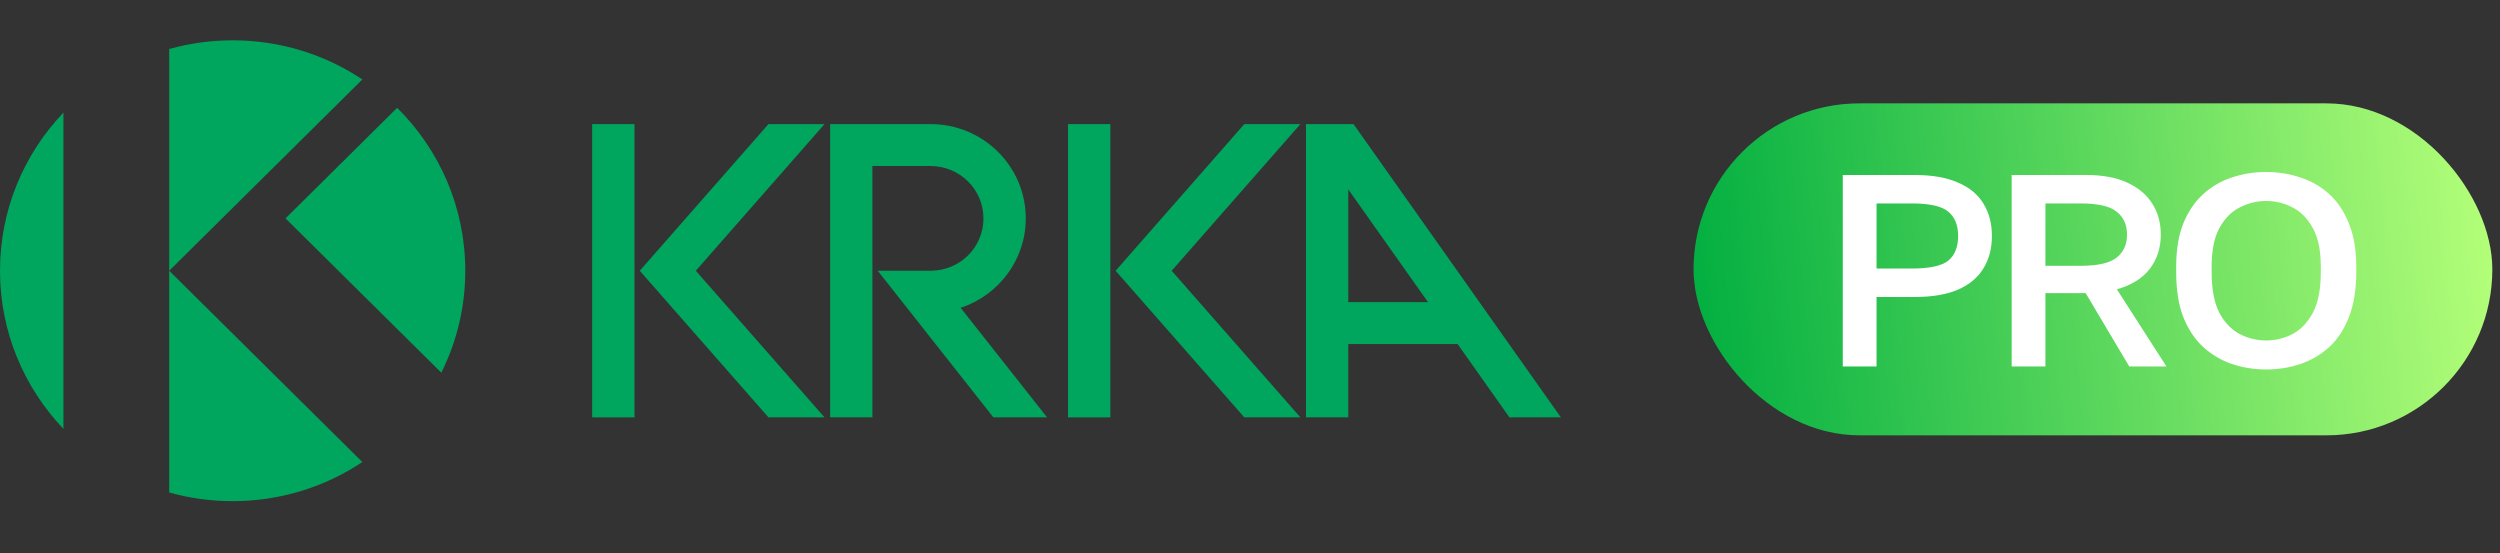
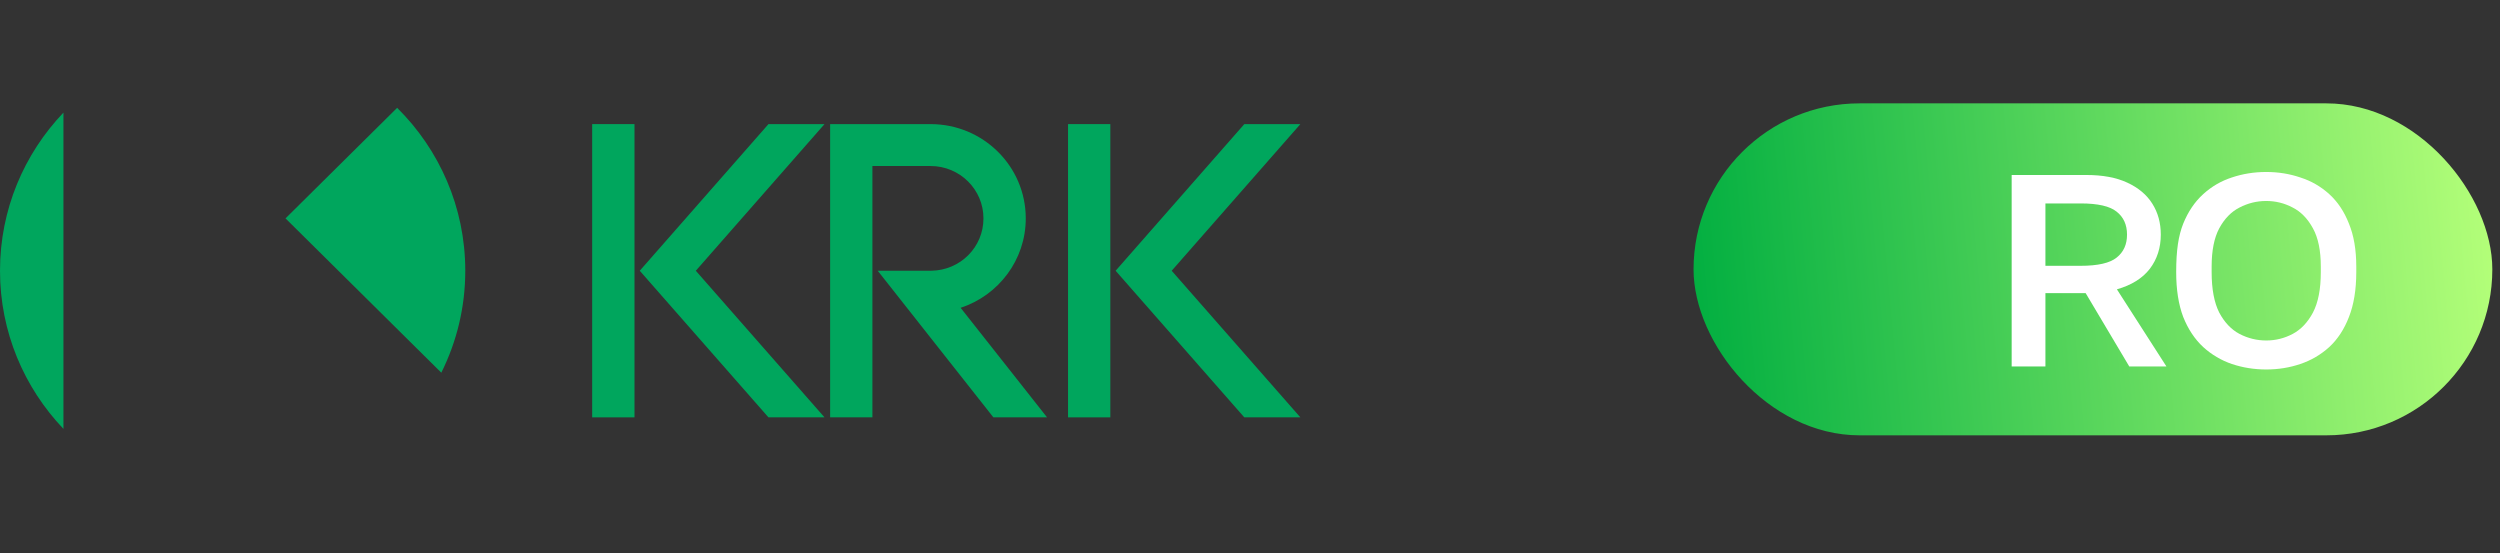
<svg xmlns="http://www.w3.org/2000/svg" width="217" height="48" viewBox="0 0 217 48" fill="none">
  <rect x="0" y="0" width="217" height="48" fill="#333333" stroke="none" />
  <rect x="147" y="8.972" width="69.334" height="28.814" rx="14.407" fill="url(#paint0_linear_2071_8381)" />
-   <path d="M159.953 31.809V15.189H166.181C167.712 15.189 168.974 15.411 169.967 15.854C170.961 16.281 171.693 16.89 172.166 17.682C172.654 18.473 172.898 19.407 172.898 20.484C172.898 21.56 172.654 22.494 172.166 23.285C171.693 24.077 170.961 24.694 169.967 25.137C168.974 25.565 167.712 25.779 166.181 25.779H162.884V31.809H159.953ZM162.884 23.309H165.937C167.484 23.309 168.543 23.08 169.112 22.621C169.682 22.146 169.967 21.433 169.967 20.484C169.967 19.55 169.682 18.845 169.112 18.371C168.543 17.896 167.484 17.658 165.937 17.658H162.884V23.309Z" fill="white" />
  <path d="M174.612 31.809V15.189H181.084C182.517 15.189 183.706 15.411 184.65 15.854C185.611 16.297 186.336 16.906 186.824 17.682C187.313 18.458 187.557 19.352 187.557 20.365C187.557 21.505 187.24 22.494 186.604 23.333C185.969 24.156 185.017 24.75 183.747 25.114L188.046 31.809H184.821L181.036 25.446H177.543V31.809H174.612ZM177.543 23.072H180.596C182.094 23.072 183.136 22.834 183.722 22.36C184.325 21.885 184.626 21.22 184.626 20.365C184.626 19.51 184.325 18.845 183.722 18.371C183.136 17.896 182.094 17.658 180.596 17.658H177.543V23.072Z" fill="white" />
-   <path d="M196.709 32.071C195.667 32.071 194.673 31.912 193.729 31.596C192.801 31.279 191.97 30.788 191.238 30.124C190.505 29.443 189.927 28.572 189.503 27.512C189.096 26.436 188.893 25.137 188.893 23.618V23.143C188.893 21.687 189.096 20.444 189.503 19.415C189.927 18.371 190.505 17.516 191.238 16.851C191.97 16.186 192.801 15.703 193.729 15.403C194.673 15.086 195.667 14.928 196.709 14.928C197.751 14.928 198.736 15.086 199.664 15.403C200.609 15.703 201.447 16.186 202.18 16.851C202.913 17.516 203.483 18.371 203.89 19.415C204.313 20.444 204.525 21.687 204.525 23.143V23.618C204.525 25.137 204.313 26.436 203.89 27.512C203.483 28.572 202.913 29.443 202.18 30.124C201.447 30.788 200.609 31.279 199.664 31.596C198.736 31.912 197.751 32.071 196.709 32.071ZM196.709 29.554C197.523 29.554 198.288 29.364 199.005 28.984C199.721 28.604 200.307 27.987 200.763 27.132C201.219 26.261 201.447 25.09 201.447 23.618V23.143C201.447 21.75 201.219 20.642 200.763 19.819C200.307 18.98 199.721 18.378 199.005 18.014C198.288 17.634 197.523 17.445 196.709 17.445C195.895 17.445 195.121 17.634 194.388 18.014C193.672 18.378 193.086 18.98 192.63 19.819C192.19 20.642 191.97 21.75 191.97 23.143V23.618C191.97 25.09 192.19 26.261 192.63 27.132C193.086 27.987 193.672 28.604 194.388 28.984C195.121 29.364 195.895 29.554 196.709 29.554Z" fill="white" />
-   <path d="M117.488 10.773L113.358 10.773L113.358 36.227H117.029V29.863H126.519L131.018 36.227H135.484L117.488 10.773ZM117.03 26.228V16.44L123.951 26.228H117.03Z" fill="#00A65D" />
+   <path d="M196.709 32.071C195.667 32.071 194.673 31.912 193.729 31.596C192.801 31.279 191.97 30.788 191.238 30.124C190.505 29.443 189.927 28.572 189.503 27.512C189.096 26.436 188.893 25.137 188.893 23.618C188.893 21.687 189.096 20.444 189.503 19.415C189.927 18.371 190.505 17.516 191.238 16.851C191.97 16.186 192.801 15.703 193.729 15.403C194.673 15.086 195.667 14.928 196.709 14.928C197.751 14.928 198.736 15.086 199.664 15.403C200.609 15.703 201.447 16.186 202.18 16.851C202.913 17.516 203.483 18.371 203.89 19.415C204.313 20.444 204.525 21.687 204.525 23.143V23.618C204.525 25.137 204.313 26.436 203.89 27.512C203.483 28.572 202.913 29.443 202.18 30.124C201.447 30.788 200.609 31.279 199.664 31.596C198.736 31.912 197.751 32.071 196.709 32.071ZM196.709 29.554C197.523 29.554 198.288 29.364 199.005 28.984C199.721 28.604 200.307 27.987 200.763 27.132C201.219 26.261 201.447 25.09 201.447 23.618V23.143C201.447 21.75 201.219 20.642 200.763 19.819C200.307 18.98 199.721 18.378 199.005 18.014C198.288 17.634 197.523 17.445 196.709 17.445C195.895 17.445 195.121 17.634 194.388 18.014C193.672 18.378 193.086 18.98 192.63 19.819C192.19 20.642 191.97 21.75 191.97 23.143V23.618C191.97 25.09 192.19 26.261 192.63 27.132C193.086 27.987 193.672 28.604 194.388 28.984C195.121 29.364 195.895 29.554 196.709 29.554Z" fill="white" />
  <path d="M96.377 36.227V10.773L92.705 10.773L92.705 36.227H96.377Z" fill="#00A65D" />
  <path d="M108.006 10.773L112.872 10.773L101.702 23.501L112.872 36.227H108.006L96.836 23.501L108.006 10.773Z" fill="#00A65D" />
  <path d="M80.774 10.773L72.055 10.773V36.227H75.725V14.41L80.774 14.41C83.309 14.41 85.364 16.445 85.364 18.955C85.364 21.465 83.346 23.462 80.844 23.499L76.185 23.499L86.226 36.227H90.885L83.383 26.718C86.667 25.637 89.036 22.571 89.036 18.955C89.036 14.436 85.339 10.773 80.776 10.773" fill="#00A65D" />
  <path d="M55.074 36.227L55.074 10.773L51.401 10.773L51.401 36.227H55.074Z" fill="#00A65D" />
  <path d="M66.703 10.773L71.567 10.773L60.397 23.501L71.567 36.227H66.703L55.531 23.501L66.703 10.773Z" fill="#00A65D" />
  <path d="M0 23.501C-2.32311e-07 28.816 2.094 33.645 5.507 37.226L5.507 9.774C2.093 13.355 2.32311e-07 18.186 0 23.501Z" fill="#00A65D" />
-   <path d="M20.194 3.5C18.285 3.5 16.438 3.763 14.687 4.253L14.687 23.501L31.453 6.896C28.237 4.752 24.363 3.5 20.196 3.5" fill="#00A65D" />
  <path d="M38.306 32.349C39.636 29.682 40.386 26.678 40.386 23.501C40.386 17.978 38.126 12.977 34.472 9.358L24.783 18.955L38.306 32.349Z" fill="#00A65D" />
-   <path d="M14.685 42.747C16.436 43.237 18.283 43.5 20.192 43.5C24.361 43.5 28.233 42.249 31.451 40.105L14.685 23.499V42.747Z" fill="#00A65D" />
  <defs>
    <linearGradient id="paint0_linear_2071_8381" x1="216.334" y1="16.775" x2="145.784" y2="23.343" gradientUnits="userSpaceOnUse">
      <stop stop-color="#B4FF79" />
      <stop offset="1" stop-color="#00AE40" />
    </linearGradient>
  </defs>
</svg>